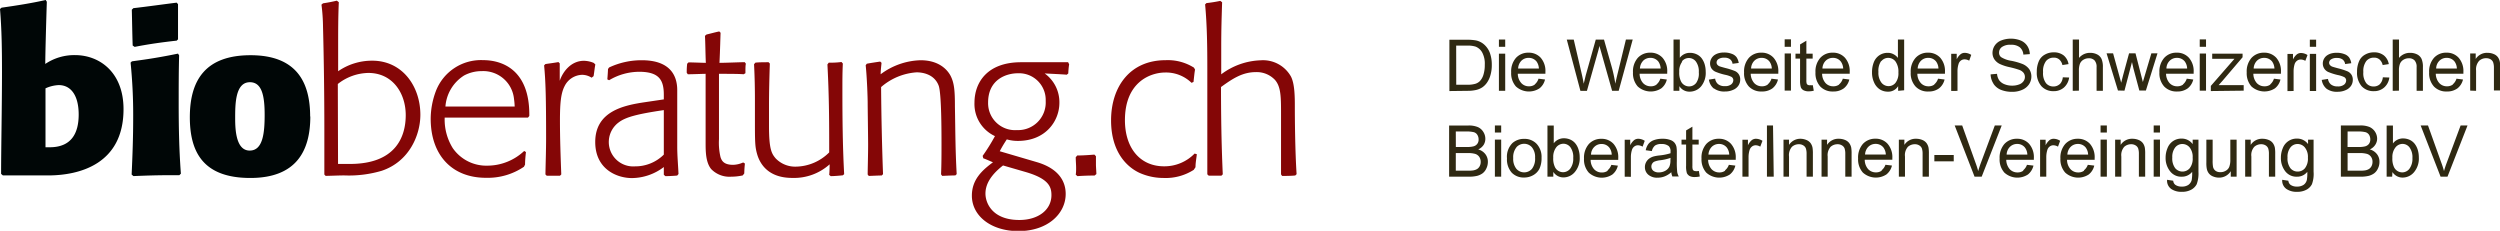
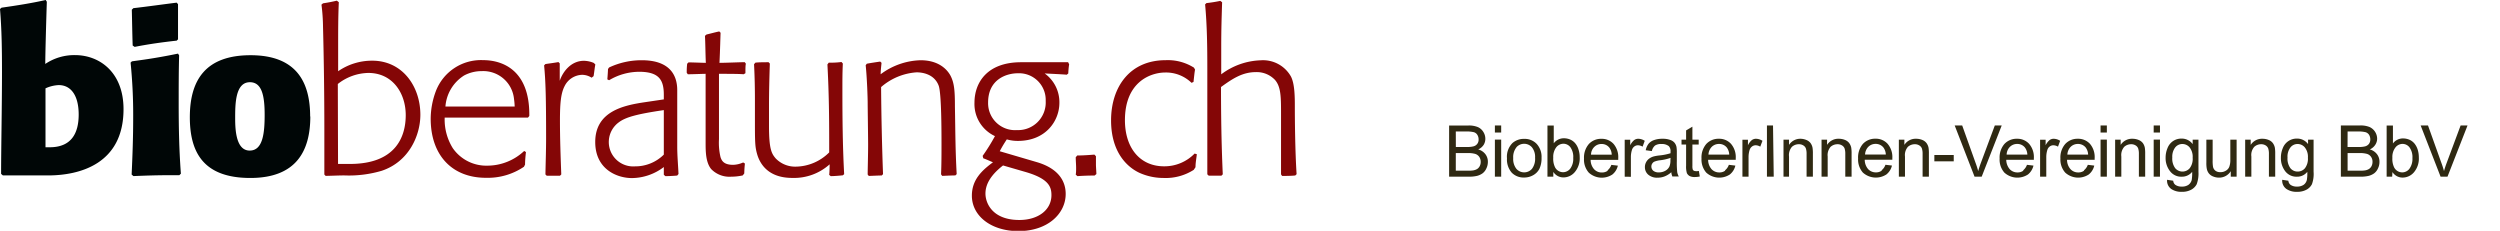
<svg xmlns="http://www.w3.org/2000/svg" viewBox="0 0 452.76 41.8">
  <defs>
    <style>.cls-1{fill:#840606;}.cls-2{fill:#000606;}.cls-3{fill:#2f2912;}</style>
  </defs>
  <g id="Layer_2" data-name="Layer 2">
    <g id="Layer_1-2" data-name="Layer 1">
      <path class="cls-1" d="M218.9,31.81c.75,0,1.55,0,2.31,0l.24-.24c-.24-5.26-.32-10.55-.32-15.81,2.19-1.59,3.94-2.7,6.33-2.7a4.53,4.53,0,0,1,3.46,1.43c1.08,1.27,1.08,3.1,1.08,6.33V26c0,1.87,0,3.71,0,5.58l.19.28c.8,0,1.6,0,2.39-.08l.24-.24c-.28-4.22-.32-10.19-.32-12.22,0-1.64,0-4.22-.75-5.54a5.8,5.8,0,0,0-5.42-2.86,12.54,12.54,0,0,0-7.16,2.54c0-1.43,0-2.7,0-4.89,0-3.51.08-5.42.16-8.16L221,.16a25.26,25.26,0,0,1-2.51.4l-.24.24c.36,3.86.4,7.8.4,11.7V31.57Zm-2.55-4a7.62,7.62,0,0,1-5.53,2.31c-4.34,0-7.09-3.3-7.09-8.36,0-6.88,4.58-8.63,7.33-8.63A6.63,6.63,0,0,1,215.79,15l.36-.16c.08-.72.2-1.91.28-2.23l-.2-.36a8.88,8.88,0,0,0-5.13-1.35c-6.49,0-9.88,4.85-9.88,10.9,0,5.86,3,8.52,5.18,9.52a10.67,10.67,0,0,0,4.3.91,9.42,9.42,0,0,0,5.49-1.47l.32-.48c0-.79.16-1.55.24-2.35Zm-17.79,3.71c0-.32-.08-1.28-.08-1.71,0-.64,0-1.28,0-1.52L198.2,28c-1,.08-2.07.16-3.11.16l-.27.32c0,.64.07,1.28.07,1.95,0,.4,0,.8-.07,1.2l.31.27c1-.07,2.07-.11,3.11-.11Zm-16.92-1.56,4,1.16c4.3,1.23,4.78,2.71,4.78,4.22,0,2.67-2.39,4.5-5.81,4.5-4.9,0-6.14-3.07-6.14-4.78,0-1.47.72-3.18,3.19-5.1m7.72-11.66a5,5,0,0,1-5.21,5.26,4.88,4.88,0,0,1-5.22-5c0-4.18,3.31-5.29,5.38-5.29a4.83,4.83,0,0,1,5.05,5m4.06-7h-5.25c-.6,0-1,0-3.27,0-6.13,0-8.44,3.67-8.44,7.33a6.4,6.4,0,0,0,3.71,6.05,34.07,34.07,0,0,1-2.23,3.58l.12.44c.59.2,1.15.48,1.75.72-1.87,1.39-3.82,3.06-3.82,6.05,0,3.62,3.42,6.41,8.44,6.41,5.29,0,8.55-3.15,8.55-6.73,0-2.67-1.71-4.7-5.13-5.73l-6.81-2a22.14,22.14,0,0,1,1.28-2.15,7,7,0,0,0,2,.28c5.09,0,7.52-3.67,7.52-6.89a6.41,6.41,0,0,0-2.67-5.33c1.28.07,3.15.15,4,.23l.28-.23c0-.28.08-1.28.16-1.64Zm-36.1,20.59c.28,0,1.75-.08,2.35-.08l.23-.24c-.19-5.14-.31-10.59-.35-15.77A10.9,10.9,0,0,1,166,13.1c.67,0,3.14.12,4,2.42.51,1.4.51,8.4.51,10.55,0,1.83,0,3.67-.08,5.5l.2.28c.24,0,1.6-.08,2.39-.08l.24-.24c-.24-4.3-.24-7.65-.32-12.22,0-2.91-.12-4.34-.83-5.66-.64-1.15-2.19-2.74-5.38-2.74a12.59,12.59,0,0,0-7.24,2.54c0-.67.12-1.63.16-2.07l-.24-.23c-.72.11-1.59.23-2.43.39l-.2.28c.24,2.27.36,5.89.36,6.85s.08,6.13.08,7.52c0,1.91-.08,4.34-.08,5.42Zm-4.46-.32c-.28-5.14-.32-10.35-.32-15.49,0-1.51,0-3,.08-4.54l-.24-.28a16,16,0,0,1-2.31.12l-.24.32c.08,1.52.16,3.31.2,4.82.12,3.78.12,7.32.12,11.11a8.71,8.71,0,0,1-6.09,2.58,4.9,4.9,0,0,1-3.58-1.47c-.76-.88-1.23-1.67-1.23-5.89v-3.7c0-2.55.07-5.1.15-7.61l-.23-.24c-.56,0-1.88,0-2.39.08l-.24.28c.12,2.23.16,4.42.16,6.61v3c0,4.53,0,5.25.4,6.68.51,1.76,2,4.3,6.36,4.3a9.63,9.63,0,0,0,6.77-2.46s0,1.27-.08,1.91l.28.23s.8,0,2.19-.15ZM135,13.26c0-1,0-1.36.08-1.72l-.2-.28c-.76,0-3.47.12-4.58.12.12-2.46.16-4.53.2-5.45l-.24-.24c-.76.16-1.47.36-2.31.56l-.28.24c.08,1.31.08,3.22.16,4.89-.56,0-2.23-.08-3.14-.08l-.24.24a12.41,12.41,0,0,0-.08,1.64l.2.27c.87,0,2.7-.08,3.22-.08V17c0,3.3,0,6.6,0,8.87,0,1.48,0,3.51,1,4.74A4.59,4.59,0,0,0,132.4,32a10,10,0,0,0,2.11-.23l.28-.36a17.84,17.84,0,0,1,.12-1.79l-.32-.2a4.6,4.6,0,0,1-1.83.43c-1.72,0-2.07-.79-2.27-1.39a11.34,11.34,0,0,1-.28-3.26V13.37c1.47,0,3.66,0,4.46.08ZM120.22,28A7.33,7.33,0,0,1,115,30.13a4.42,4.42,0,0,1-2.9-8c1.23-.91,3.22-1.47,8.12-2.19Zm.28,3.9c.71,0,1.87-.07,2.15-.11l.23-.28c-.07-1.6-.23-3.31-.23-4.94V16.32c0-2.91-1.56-5.41-6.41-5.41a13.76,13.76,0,0,0-5.93,1.31l-.2.28c0,.28-.08,1.51-.12,1.87l.32.16A10.71,10.71,0,0,1,115.76,13c3.7,0,4.46,1.59,4.46,4.18V18l-3.51.52c-3.74.56-8.91,1.63-8.91,7.2,0,4.94,3.94,6.53,6.65,6.53a9.66,9.66,0,0,0,5.77-2c0,.48,0,1.4,0,1.4Zm-13-18.11c.12-.67.2-1.55.32-2.11l-.28-.28a4.81,4.81,0,0,0-1.79-.39c-2.27,0-3.78,1.87-4.38,3.62,0-1.08,0-2.11,0-3.15l-.24-.24c-.6.12-1.55.24-2.35.36l-.24.24c.28,2.91.36,5.85.36,13.18,0,2.19-.08,4.38-.12,6.57l.24.24c.8,0,2,0,2.39,0l.24-.24c-.12-3.19-.24-6.57-.24-9.72s.16-4.93.83-6.25a3.65,3.65,0,0,1,3.19-2.07,3.22,3.22,0,0,1,1.71.52Zm-26.83,5.5a7.27,7.27,0,0,1,3.38-5.62,6.73,6.73,0,0,1,3.23-.79,5.59,5.59,0,0,1,5.81,5.05,11.67,11.67,0,0,1,.12,1.36ZM95.86,21v-.28c0-7.72-4.5-9.83-8.4-9.83A8.75,8.75,0,0,0,78.9,16.6,14.43,14.43,0,0,0,78,21.5c0,6.6,3.86,10.7,10,10.7a11.68,11.68,0,0,0,6.89-2l.2-.4c0-.75.08-1.51.16-2.26l-.32-.2A9.73,9.73,0,0,1,88.33,30,7.39,7.39,0,0,1,82,26.83a9.77,9.77,0,0,1-1.47-5.37V21.3H95.62ZM61.18,15.21a9.16,9.16,0,0,1,5.54-2c4.38,0,6.76,3.66,6.76,7.64s-1.87,8.84-10.11,8.84c-.63,0-2.15,0-2.15,0ZM61,.12c-.83.2-1.67.36-2.5.48l-.28.24a34.47,34.47,0,0,1,.28,4.06c.16,6.17.24,12.38.24,18.59,0,2.7,0,5.41,0,8.12l.23.24c.72,0,2.31-.08,3.39-.08a20.94,20.94,0,0,0,6.77-.84c5-1.67,7-6.49,7-10.15,0-5.1-3.22-9.79-8.72-9.79a10.77,10.77,0,0,0-6.17,1.91c0-1.48,0-3,0-4.5,0-2.71,0-5.38.12-8Z" />
      <path class="cls-2" d="M47.93,20.74c0,3.26-.28,6.53-2.71,6.53s-2.63-3.62-2.63-5.81c0-2.55,0-6.57,2.67-6.57,2.11,0,2.67,2.31,2.67,5.85m8.24.36C56.17,14.93,53.74,10,45.38,10c-8.08,0-11,4.42-11,11.23,0,6.37,2.47,11,10.95,11,8.32,0,10.87-4.89,10.87-11.14M32,.48c-2.59.32-5.3.71-7.85,1l-.28.28c.05,1.71.08,4.34.16,6.49l.36.24C26.87,8,29.42,7.64,32,7.36l.24-.24V.76ZM24.16,31.89c2-.08,4.14-.16,6.17-.16.72,0,1.8,0,2.15,0l.28-.28c-.32-4.22-.4-8.44-.4-12.66,0-2.91,0-5.85.08-8.76l-.2-.32c-4.45.92-7,1.2-8.35,1.4l-.24.23a94.35,94.35,0,0,1,.47,10c0,3.42-.12,6.84-.28,10.27ZM8.24,26.67V16a6.4,6.4,0,0,1,2.39-.59c2.27,0,3.62,1.95,3.62,5.33S12.94,26.67,9,26.67ZM.52,31.77H8.68c5.81,0,13.69-2.11,13.69-12,0-6.64-4.3-9.79-8.79-9.79A9.41,9.41,0,0,0,8.2,11.58c0-1.79.16-7.52.28-11.26L8.28,0C5.61.6,3,1,.28,1.39L0,1.63C.32,5.37.36,9.24.36,13,.36,19.15.2,26.91.2,31.49Z" />
      <path class="cls-3" d="M443.25,32l3.63-9.28h-1.25l-2.51,6.74c-.19.51-.36,1-.5,1.52-.13-.47-.29-1-.49-1.52l-2.41-6.74h-1.33L442,32Zm-9.43-5.29a1.64,1.64,0,0,1,1.29-.65,1.59,1.59,0,0,1,1.26.63,3,3,0,0,1,.53,1.94,3,3,0,0,1-.55,1.94,1.64,1.64,0,0,1-1.29.65,1.66,1.66,0,0,1-1.46-.88,3.49,3.49,0,0,1-.33-1.75,2.81,2.81,0,0,1,.55-1.88m-.54,4.45a2.17,2.17,0,0,0,1.87,1,2.69,2.69,0,0,0,2.06-1,3.84,3.84,0,0,0,.85-2.67,4.68,4.68,0,0,0-.2-1.37,3.4,3.4,0,0,0-.56-1.09,2.55,2.55,0,0,0-.91-.71,3,3,0,0,0-1.18-.25,2.26,2.26,0,0,0-1.84.91V22.73h-1.14V32h1Zm-8.12-3.44h2.15a4.72,4.72,0,0,1,1.36.15,1.4,1.4,0,0,1,.74.54,1.51,1.51,0,0,1,.26.9,1.61,1.61,0,0,1-.18.78,1.32,1.32,0,0,1-.47.52,1.91,1.91,0,0,1-.71.25,5.05,5.05,0,0,1-.83.05h-2.32Zm0-3.91H427a5.52,5.52,0,0,1,1.41.13,1.16,1.16,0,0,1,.64.48,1.59,1.59,0,0,1,.22.82,1.34,1.34,0,0,1-.24.81,1.3,1.3,0,0,1-.71.46,4.46,4.46,0,0,1-1.17.11h-2ZM427.48,32a6.28,6.28,0,0,0,1.49-.15,3,3,0,0,0,1-.46,2.26,2.26,0,0,0,.68-.87,2.6,2.6,0,0,0,.28-1.21,2.18,2.18,0,0,0-.46-1.4,2.43,2.43,0,0,0-1.29-.85,2.26,2.26,0,0,0,1-.85,2.06,2.06,0,0,0,.33-1.12A2.35,2.35,0,0,0,429.13,23a4.3,4.3,0,0,0-1.71-.28h-3.48V32ZM414.81,26.7a1.61,1.61,0,0,1,1.29-.62,1.68,1.68,0,0,1,1.32.63,2.7,2.7,0,0,1,.55,1.86,2.82,2.82,0,0,1-.53,1.89,1.69,1.69,0,0,1-1.32.61,1.66,1.66,0,0,1-1.32-.61,2.91,2.91,0,0,1-.52-1.93,2.7,2.7,0,0,1,.53-1.83m-.76,7.5a3.21,3.21,0,0,0,1.94.54,3.43,3.43,0,0,0,1.71-.38,2.33,2.33,0,0,0,1-1A5.42,5.42,0,0,0,419,31.1V25.29h-1v.81a2.42,2.42,0,0,0-2-1,2.68,2.68,0,0,0-2.57,1.71,4.47,4.47,0,0,0-.35,1.77,3.87,3.87,0,0,0,.76,2.4A2.55,2.55,0,0,0,416,32a2.32,2.32,0,0,0,1.86-.88,6.93,6.93,0,0,1-.08,1.47,1.51,1.51,0,0,1-.58.88,2.06,2.06,0,0,1-1.22.32,1.9,1.9,0,0,1-1.16-.32,1.05,1.05,0,0,1-.39-.74l-1.11-.17a1.83,1.83,0,0,0,.72,1.63M407.73,32V28.34a2.23,2.23,0,0,1,.53-1.75,1.83,1.83,0,0,1,1.25-.47,1.49,1.49,0,0,1,.8.21,1.14,1.14,0,0,1,.47.55,3.06,3.06,0,0,1,.13,1V32h1.14V27.88a6.88,6.88,0,0,0-.06-1.11,2.14,2.14,0,0,0-.36-.84,1.71,1.71,0,0,0-.76-.58,2.9,2.9,0,0,0-1.12-.22,2.43,2.43,0,0,0-2.14,1.11v-.95h-1V32Zm-2.67,0V25.29h-1.14v3.6a3.51,3.51,0,0,1-.19,1.32,1.4,1.4,0,0,1-.63.71,1.83,1.83,0,0,1-1,.26,1.41,1.41,0,0,1-.86-.25,1.19,1.19,0,0,1-.45-.71,6.33,6.33,0,0,1-.07-1.2V25.29h-1.14v4.16a5.56,5.56,0,0,0,.07,1.07,2,2,0,0,0,.35.84,1.79,1.79,0,0,0,.76.58,2.8,2.8,0,0,0,1.12.23A2.46,2.46,0,0,0,404,31v1ZM393.94,26.7a1.64,1.64,0,0,1,1.3-.62,1.7,1.7,0,0,1,1.32.63,2.75,2.75,0,0,1,.54,1.86,2.77,2.77,0,0,1-.53,1.89,1.72,1.72,0,0,1-2.63,0,2.91,2.91,0,0,1-.53-1.93,2.76,2.76,0,0,1,.53-1.83m-.76,7.5a3.26,3.26,0,0,0,1.95.54,3.42,3.42,0,0,0,1.7-.38,2.36,2.36,0,0,0,1-1,5.59,5.59,0,0,0,.32-2.23V25.29h-1.05v.81a2.43,2.43,0,0,0-2-1,2.69,2.69,0,0,0-1.55.45,2.72,2.72,0,0,0-1,1.26,4.47,4.47,0,0,0-.35,1.77A3.8,3.8,0,0,0,393,31a2.53,2.53,0,0,0,2.15,1,2.34,2.34,0,0,0,1.86-.88,7.72,7.72,0,0,1-.08,1.47,1.58,1.58,0,0,1-.59.88,2,2,0,0,1-1.22.32,1.9,1.9,0,0,1-1.16-.32,1,1,0,0,1-.38-.74l-1.11-.17a1.82,1.82,0,0,0,.71,1.63m-2-8.91h-1.14V32h1.14Zm0-2.56h-1.14V24h1.14Zm-7,9.28V28.34a2.27,2.27,0,0,1,.53-1.75,1.84,1.84,0,0,1,1.26-.47,1.48,1.48,0,0,1,.79.21,1.09,1.09,0,0,1,.47.55,3.06,3.06,0,0,1,.13,1V32h1.14V27.88a6.88,6.88,0,0,0-.06-1.11,2.13,2.13,0,0,0-.35-.84,1.8,1.8,0,0,0-.77-.58,2.89,2.89,0,0,0-1.11-.22,2.43,2.43,0,0,0-2.15,1.11v-.95h-1V32Zm-2.62-6.72h-1.14V32h1.14Zm0-2.56h-1.14V24h1.14ZM375,26.6a1.83,1.83,0,0,1,1.33-.53,1.76,1.76,0,0,1,1.41.66,2.32,2.32,0,0,1,.43,1.27h-3.76a2.12,2.12,0,0,1,.59-1.4m2.45,4.3a1.73,1.73,0,0,1-1.07.33,1.86,1.86,0,0,1-1.4-.59,2.55,2.55,0,0,1-.63-1.7h5v-.3a3.68,3.68,0,0,0-.85-2.59,2.9,2.9,0,0,0-2.21-.92,3,3,0,0,0-2.26.94,3.71,3.71,0,0,0-.88,2.64,3.55,3.55,0,0,0,.87,2.55,3.49,3.49,0,0,0,4.26.34,2.87,2.87,0,0,0,1-1.61l-1.17-.14a2.22,2.22,0,0,1-.71,1M370.59,32V28.49a4.36,4.36,0,0,1,.19-1.33,1.19,1.19,0,0,1,.42-.62,1.09,1.09,0,0,1,.67-.23,1.7,1.7,0,0,1,.84.25l.39-1.06a2.23,2.23,0,0,0-1.17-.37,1.29,1.29,0,0,0-.73.23,2.9,2.9,0,0,0-.73.95v-1h-1V32ZM364,26.6a1.83,1.83,0,0,1,1.32-.53,1.73,1.73,0,0,1,1.41.66,2.24,2.24,0,0,1,.43,1.27h-3.75a2.07,2.07,0,0,1,.59-1.4m2.45,4.3a1.75,1.75,0,0,1-1.07.33,1.89,1.89,0,0,1-1.41-.59,2.66,2.66,0,0,1-.63-1.7h5c0-.13,0-.23,0-.3a3.68,3.68,0,0,0-.86-2.59,2.87,2.87,0,0,0-2.2-.92,3,3,0,0,0-2.27.94,3.75,3.75,0,0,0-.87,2.64,3.55,3.55,0,0,0,.86,2.55,3.5,3.5,0,0,0,4.27.34,2.92,2.92,0,0,0,1-1.61l-1.18-.14a2.2,2.2,0,0,1-.7,1M358.89,32l3.63-9.28h-1.25l-2.51,6.74c-.19.51-.35,1-.5,1.52-.13-.47-.29-1-.49-1.52l-2.41-6.74H354l3.6,9.28Zm-5.06-3.93h-3.51v1.15h3.51ZM345,32V28.34a2.27,2.27,0,0,1,.53-1.75,1.86,1.86,0,0,1,1.26-.47,1.46,1.46,0,0,1,.79.21,1.11,1.11,0,0,1,.48.55,3.06,3.06,0,0,1,.13,1V32h1.14V27.88a6.88,6.88,0,0,0-.06-1.11,2.14,2.14,0,0,0-.36-.84,1.77,1.77,0,0,0-.76-.58,2.9,2.9,0,0,0-1.12-.22,2.41,2.41,0,0,0-2.14,1.11v-.95h-1V32Zm-6.64-5.41a1.83,1.83,0,0,1,1.32-.53,1.77,1.77,0,0,1,1.42.66,2.32,2.32,0,0,1,.43,1.27h-3.76a2.12,2.12,0,0,1,.59-1.4m2.45,4.3a1.75,1.75,0,0,1-1.07.33,1.89,1.89,0,0,1-1.41-.59,2.6,2.6,0,0,1-.62-1.7h5c0-.13,0-.23,0-.3a3.68,3.68,0,0,0-.86-2.59,2.87,2.87,0,0,0-2.2-.92,3,3,0,0,0-2.27.94,3.75,3.75,0,0,0-.87,2.64,3.59,3.59,0,0,0,.86,2.55,3.5,3.5,0,0,0,4.27.34,2.87,2.87,0,0,0,1-1.61l-1.18-.14a2.14,2.14,0,0,1-.7,1M331,32V28.34a2.27,2.27,0,0,1,.53-1.75,1.86,1.86,0,0,1,1.26-.47,1.46,1.46,0,0,1,.79.21,1.11,1.11,0,0,1,.48.55,3.06,3.06,0,0,1,.13,1V32h1.14V27.88a6.88,6.88,0,0,0-.06-1.11,2.14,2.14,0,0,0-.36-.84,1.77,1.77,0,0,0-.76-.58,2.9,2.9,0,0,0-1.12-.22,2.41,2.41,0,0,0-2.14,1.11v-.95h-1V32Zm-7,0V28.34a2.27,2.27,0,0,1,.53-1.75,1.84,1.84,0,0,1,1.26-.47,1.48,1.48,0,0,1,.79.21,1.09,1.09,0,0,1,.47.55,3.06,3.06,0,0,1,.13,1V32h1.14V27.88a6.88,6.88,0,0,0-.06-1.11,2.13,2.13,0,0,0-.35-.84,1.8,1.8,0,0,0-.77-.58,2.89,2.89,0,0,0-1.11-.22A2.43,2.43,0,0,0,324,26.24v-.95h-1V32Zm-2.9-9.28H320V32h1.23ZM316.67,32V28.49a4.36,4.36,0,0,1,.19-1.33,1.27,1.27,0,0,1,.43-.62,1.07,1.07,0,0,1,.67-.23,1.66,1.66,0,0,1,.83.25l.4-1.06a2.29,2.29,0,0,0-1.18-.37,1.29,1.29,0,0,0-.73.23,2.77,2.77,0,0,0-.72.95v-1h-1V32ZM310,26.6a1.83,1.83,0,0,1,1.32-.53,1.77,1.77,0,0,1,1.42.66,2.32,2.32,0,0,1,.43,1.27h-3.76a2.12,2.12,0,0,1,.59-1.4m2.45,4.3a1.75,1.75,0,0,1-1.07.33,1.89,1.89,0,0,1-1.41-.59,2.6,2.6,0,0,1-.62-1.7h5c0-.13,0-.23,0-.3a3.68,3.68,0,0,0-.86-2.59,2.87,2.87,0,0,0-2.2-.92,3,3,0,0,0-2.27.94,3.75,3.75,0,0,0-.87,2.64,3.59,3.59,0,0,0,.86,2.55,3.5,3.5,0,0,0,4.27.34,2.87,2.87,0,0,0,1-1.61l-1.18-.14a2.14,2.14,0,0,1-.7,1m-5.26.14a.81.81,0,0,1-.39-.08.48.48,0,0,1-.19-.23,2,2,0,0,1-.06-.62V26.17h1.14v-.88h-1.14V22.94l-1.14.68v1.67h-.83v.88h.83V30a4.15,4.15,0,0,0,.14,1.35,1.25,1.25,0,0,0,.48.52,2,2,0,0,0,1,.19,4.06,4.06,0,0,0,.86-.1l-.17-1a3.64,3.64,0,0,1-.5.05m-4.65-2a2.82,2.82,0,0,1-.18,1.14,1.76,1.76,0,0,1-.75.78,2.32,2.32,0,0,1-1.18.29,1.5,1.5,0,0,1-1-.3,1,1,0,0,1-.34-.76.93.93,0,0,1,.16-.54.87.87,0,0,1,.45-.37,4,4,0,0,1,1-.23,8.3,8.3,0,0,0,1.86-.43Zm.33,2.95h1.19a2.34,2.34,0,0,1-.29-.8,16.23,16.23,0,0,1-.07-2V27.67a6.18,6.18,0,0,0-.06-1.05,1.78,1.78,0,0,0-.36-.77,1.69,1.69,0,0,0-.79-.51,3.89,3.89,0,0,0-1.4-.21,4.41,4.41,0,0,0-1.52.24,2.23,2.23,0,0,0-1,.68,2.76,2.76,0,0,0-.5,1.16l1.11.15a1.8,1.8,0,0,1,.57-1,2,2,0,0,1,1.19-.28,2,2,0,0,1,1.3.38,1.29,1.29,0,0,1,.32,1s0,.14,0,.29a9.66,9.66,0,0,1-2,.4,7.09,7.09,0,0,0-1,.17,2.67,2.67,0,0,0-.82.37,1.88,1.88,0,0,0-.59.66,1.83,1.83,0,0,0-.23.9,1.77,1.77,0,0,0,.6,1.38,2.45,2.45,0,0,0,1.7.55,3.48,3.48,0,0,0,1.26-.23,4,4,0,0,0,1.22-.76,2.25,2.25,0,0,0,.23.83m-7.55,0V28.49a4.36,4.36,0,0,1,.19-1.33,1.19,1.19,0,0,1,.42-.62,1.09,1.09,0,0,1,.67-.23,1.7,1.7,0,0,1,.84.25l.39-1.06a2.29,2.29,0,0,0-1.17-.37,1.26,1.26,0,0,0-.73.23,2.77,2.77,0,0,0-.73.95v-1h-1V32Zm-6.63-5.41a1.79,1.79,0,0,1,1.32-.53,1.73,1.73,0,0,1,1.41.66,2.24,2.24,0,0,1,.43,1.27h-3.75a2,2,0,0,1,.59-1.4m2.45,4.3a1.77,1.77,0,0,1-1.07.33,1.86,1.86,0,0,1-1.41-.59,2.55,2.55,0,0,1-.63-1.7h5v-.3a3.68,3.68,0,0,0-.85-2.59,2.87,2.87,0,0,0-2.2-.92,3,3,0,0,0-2.27.94,3.76,3.76,0,0,0-.88,2.64,3.55,3.55,0,0,0,.87,2.55,3.49,3.49,0,0,0,4.26.34,2.88,2.88,0,0,0,1-1.61l-1.18-.14a2.2,2.2,0,0,1-.7,1m-9.28-4.18a1.67,1.67,0,0,1,1.29-.65,1.59,1.59,0,0,1,1.27.63,3,3,0,0,1,.52,1.94,3,3,0,0,1-.54,1.94,1.67,1.67,0,0,1-1.3.65,1.65,1.65,0,0,1-1.45-.88,3.49,3.49,0,0,1-.33-1.75,2.87,2.87,0,0,1,.54-1.88m-.53,4.45a2.16,2.16,0,0,0,1.87,1,2.67,2.67,0,0,0,2.05-1,3.84,3.84,0,0,0,.86-2.67,4.37,4.37,0,0,0-.21-1.37,3.21,3.21,0,0,0-.56-1.09,2.47,2.47,0,0,0-.91-.71,2.93,2.93,0,0,0-1.17-.25,2.28,2.28,0,0,0-1.85.91V22.73h-1.14V32h1.06Zm-6.69-4.45a1.87,1.87,0,0,1,2.82,0,2.77,2.77,0,0,1,.57,1.89,3,3,0,0,1-.56,2,1.87,1.87,0,0,1-2.83,0,2.86,2.86,0,0,1-.57-1.94,2.82,2.82,0,0,1,.57-1.93m-.87,4.54a3,3,0,0,0,2.28.91,3.27,3.27,0,0,0,1.63-.42,2.78,2.78,0,0,0,1.13-1.15,4.46,4.46,0,0,0,.39-2,3.47,3.47,0,0,0-.88-2.52,3,3,0,0,0-2.27-.91,3.12,3.12,0,0,0-2.11.75,3.48,3.48,0,0,0-1,2.77,3.61,3.61,0,0,0,.87,2.61m-1.92-6h-1.14V32h1.14Zm0-2.56h-1.14V24h1.14Zm-8.22,5h2.15a4.77,4.77,0,0,1,1.36.15,1.4,1.4,0,0,1,.74.54,1.59,1.59,0,0,1,.26.9,1.61,1.61,0,0,1-.18.78,1.32,1.32,0,0,1-.47.52,2,2,0,0,1-.71.25,5.11,5.11,0,0,1-.84.05h-2.31Zm0-3.91h1.86a5.52,5.52,0,0,1,1.41.13,1.1,1.1,0,0,1,.63.48,1.51,1.51,0,0,1,.23.82,1.22,1.22,0,0,1-.95,1.27,4.46,4.46,0,0,1-1.17.11h-2ZM266,32a6.37,6.37,0,0,0,1.5-.15,3,3,0,0,0,1-.46,2.26,2.26,0,0,0,.68-.87,2.73,2.73,0,0,0,.28-1.21,2.24,2.24,0,0,0-.46-1.4,2.43,2.43,0,0,0-1.29-.85,2.26,2.26,0,0,0,1-.85A2.06,2.06,0,0,0,269,25.1a2.32,2.32,0,0,0-.37-1.22,2.2,2.2,0,0,0-1-.87,4.21,4.21,0,0,0-1.7-.28h-3.49V32Z" />
-       <path class="cls-3" d="M448.43,16.45V12.77A2.28,2.28,0,0,1,449,11a1.83,1.83,0,0,1,1.26-.46,1.54,1.54,0,0,1,.79.2,1.09,1.09,0,0,1,.47.55,3,3,0,0,1,.14,1v4.09h1.14V12.31a5.63,5.63,0,0,0-.07-1.11,2.11,2.11,0,0,0-.35-.84,1.74,1.74,0,0,0-.76-.57,2.76,2.76,0,0,0-1.12-.22,2.4,2.4,0,0,0-2.14,1.11v-1h-1v6.73ZM441.79,11a1.82,1.82,0,0,1,1.32-.52,1.76,1.76,0,0,1,1.41.65,2.28,2.28,0,0,1,.43,1.28H441.2a2,2,0,0,1,.59-1.41m2.45,4.3a1.77,1.77,0,0,1-1.07.33,1.84,1.84,0,0,1-1.41-.59,2.6,2.6,0,0,1-.63-1.69h5c0-.14,0-.24,0-.31a3.64,3.64,0,0,0-.86-2.58,2.87,2.87,0,0,0-2.2-.92,2.94,2.94,0,0,0-2.27.94,3.71,3.71,0,0,0-.87,2.63,3.55,3.55,0,0,0,.86,2.55,3.07,3.07,0,0,0,2.34.91,3.14,3.14,0,0,0,1.93-.57,2.89,2.89,0,0,0,1-1.6l-1.18-.15a2.2,2.2,0,0,1-.7,1.05m-9.72,1.12V12.77a3.19,3.19,0,0,1,.19-1.24,1.53,1.53,0,0,1,.64-.72,1.86,1.86,0,0,1,.95-.26,1.39,1.39,0,0,1,1.05.39,1.74,1.74,0,0,1,.37,1.24v4.27h1.14V12.18a3.69,3.69,0,0,0-.24-1.5,1.74,1.74,0,0,0-.79-.82,2.77,2.77,0,0,0-1.3-.29,2.55,2.55,0,0,0-2,.92V7.16h-1.14v9.29ZM431,15.25a1.61,1.61,0,0,1-1.12.41,1.66,1.66,0,0,1-1.35-.61,3,3,0,0,1-.52-2,3,3,0,0,1,.54-2,1.75,1.75,0,0,1,1.4-.61,1.44,1.44,0,0,1,1,.34,1.87,1.87,0,0,1,.56,1l1.11-.17a2.54,2.54,0,0,0-.9-1.58,2.77,2.77,0,0,0-1.79-.55,3.15,3.15,0,0,0-1.6.41,2.48,2.48,0,0,0-1.1,1.22,4.72,4.72,0,0,0-.36,1.91,3.71,3.71,0,0,0,.83,2.59,2.89,2.89,0,0,0,2.22.9,2.71,2.71,0,0,0,1.86-.66,2.85,2.85,0,0,0,.94-1.81L431.54,14a2,2,0,0,1-.57,1.27m-9.62.8a3.12,3.12,0,0,0,2,.55,3.43,3.43,0,0,0,1.42-.28,2.19,2.19,0,0,0,1-.78,1.9,1.9,0,0,0,.33-1.07,1.66,1.66,0,0,0-.27-1,1.68,1.68,0,0,0-.76-.6,12.29,12.29,0,0,0-1.68-.53c-.56-.15-.9-.25-1-.29a1,1,0,0,1-.44-.31.65.65,0,0,1-.14-.4.76.76,0,0,1,.34-.6,1.81,1.81,0,0,1,1.12-.26,1.58,1.58,0,0,1,1,.29,1.21,1.21,0,0,1,.44.81l1.11-.15a2.4,2.4,0,0,0-.39-1.05,1.85,1.85,0,0,0-.88-.61,3.72,3.72,0,0,0-1.39-.23,3.54,3.54,0,0,0-1,.13,2.55,2.55,0,0,0-.72.34,1.77,1.77,0,0,0-.56.63,1.74,1.74,0,0,0-.21.84,1.65,1.65,0,0,0,.25.9,1.67,1.67,0,0,0,.74.64,10.82,10.82,0,0,0,1.73.55,4.78,4.78,0,0,1,1.17.38.71.71,0,0,1,.34.61,1,1,0,0,1-.38.75,1.78,1.78,0,0,1-1.17.32,1.84,1.84,0,0,1-1.21-.36,1.56,1.56,0,0,1-.53-1l-1.13.18a2.53,2.53,0,0,0,.88,1.61m-1.9-6.33h-1.14v6.73h1.14Zm0-2.56h-1.14V8.47h1.14Zm-4.08,9.29V12.93a4.59,4.59,0,0,1,.19-1.33A1.25,1.25,0,0,1,416,11a1.06,1.06,0,0,1,.67-.22,1.65,1.65,0,0,1,.83.24l.4-1.05a2.2,2.2,0,0,0-1.18-.37,1.22,1.22,0,0,0-.73.23,2.71,2.71,0,0,0-.72.94v-1h-1v6.73ZM408.74,11a1.82,1.82,0,0,1,1.32-.52,1.79,1.79,0,0,1,1.42.65,2.36,2.36,0,0,1,.43,1.28h-3.76a2.12,2.12,0,0,1,.59-1.41m2.45,4.3a1.73,1.73,0,0,1-1.07.33,1.86,1.86,0,0,1-1.41-.59,2.59,2.59,0,0,1-.62-1.69h5c0-.14,0-.24,0-.31a3.63,3.63,0,0,0-.85-2.58,2.9,2.9,0,0,0-2.21-.92,3,3,0,0,0-2.27.94,3.71,3.71,0,0,0-.87,2.63,3.59,3.59,0,0,0,.86,2.55A3.5,3.5,0,0,0,412,16a2.84,2.84,0,0,0,1-1.6l-1.18-.15a2.14,2.14,0,0,1-.7,1.05m-4.78,1.12v-1h-3.1c-.45,0-.93,0-1.44,0l.7-.78,3.64-4.27V9.72h-5.5v.93h2.75c.37,0,.8,0,1.28,0l-4.28,4.91v.93Zm-6.82-6.73h-1.14v6.73h1.14Zm0-2.56h-1.14V8.47h1.14ZM392.94,11a1.82,1.82,0,0,1,1.32-.52,1.76,1.76,0,0,1,1.41.65,2.28,2.28,0,0,1,.43,1.28h-3.75a2,2,0,0,1,.59-1.41m2.45,4.3a1.77,1.77,0,0,1-1.07.33,1.84,1.84,0,0,1-1.41-.59,2.6,2.6,0,0,1-.63-1.69h5c0-.14,0-.24,0-.31a3.64,3.64,0,0,0-.86-2.58,2.87,2.87,0,0,0-2.2-.92,2.94,2.94,0,0,0-2.27.94,3.71,3.71,0,0,0-.87,2.63,3.55,3.55,0,0,0,.86,2.55,3.07,3.07,0,0,0,2.34.91,3.14,3.14,0,0,0,1.93-.57,2.89,2.89,0,0,0,1-1.6l-1.18-.15a2.2,2.2,0,0,1-.7,1.05m-10.58,1.12,1.36-5.18.26,1.15,1.07,4h1.19l2.1-6.73h-1.11l-1.15,3.89-.39,1.3-.33-1.29-1-3.9h-1.17l-1.07,3.94c-.22.85-.34,1.32-.35,1.39l-.4-1.45-1.07-3.88h-1.18l2.06,6.73Zm-8.25,0V12.77a3.39,3.39,0,0,1,.19-1.24,1.53,1.53,0,0,1,.64-.72,1.89,1.89,0,0,1,.95-.26,1.39,1.39,0,0,1,1.05.39,1.74,1.74,0,0,1,.37,1.24v4.27h1.14V12.18a3.69,3.69,0,0,0-.24-1.5,1.74,1.74,0,0,0-.79-.82,2.76,2.76,0,0,0-1.29-.29,2.57,2.57,0,0,0-2,.92V7.16h-1.14v9.29ZM373,15.25a1.61,1.61,0,0,1-1.12.41,1.68,1.68,0,0,1-1.35-.61,3,3,0,0,1-.52-2,3,3,0,0,1,.54-2,1.76,1.76,0,0,1,1.4-.61,1.44,1.44,0,0,1,1,.34,1.87,1.87,0,0,1,.56,1l1.11-.17a2.57,2.57,0,0,0-.89-1.58,2.82,2.82,0,0,0-1.8-.55,3.15,3.15,0,0,0-1.6.41,2.48,2.48,0,0,0-1.1,1.22,4.72,4.72,0,0,0-.36,1.91,3.67,3.67,0,0,0,.84,2.59,2.89,2.89,0,0,0,2.22.9,2.75,2.75,0,0,0,1.86-.66,2.94,2.94,0,0,0,.94-1.81L373.58,14a2,2,0,0,1-.57,1.27m-12-.12a2.93,2.93,0,0,0,1.34,1.11,5.39,5.39,0,0,0,2.11.37,4.31,4.31,0,0,0,1.79-.37,2.8,2.8,0,0,0,1.22-1,2.54,2.54,0,0,0,.42-1.39,2.41,2.41,0,0,0-.38-1.33,2.86,2.86,0,0,0-1.2-.94,11.66,11.66,0,0,0-2.06-.59,4.84,4.84,0,0,1-1.85-.67,1,1,0,0,1-.36-.82,1.22,1.22,0,0,1,.51-1,2.54,2.54,0,0,1,1.62-.41,2.48,2.48,0,0,1,1.62.45,1.91,1.91,0,0,1,.65,1.33l1.17-.09a2.86,2.86,0,0,0-.45-1.47,2.64,2.64,0,0,0-1.22-1,4.86,4.86,0,0,0-3.52,0,2.49,2.49,0,0,0-1.17.93,2.4,2.4,0,0,0-.4,1.31,2.12,2.12,0,0,0,.33,1.16,2.56,2.56,0,0,0,1,.86,8.24,8.24,0,0,0,1.79.58,16.14,16.14,0,0,1,1.66.46,1.79,1.79,0,0,1,.83.54,1.23,1.23,0,0,1,.26.77,1.3,1.3,0,0,1-.27.79,1.64,1.64,0,0,1-.8.57,3.39,3.39,0,0,1-1.24.21,3.56,3.56,0,0,1-1.42-.27,2.16,2.16,0,0,1-.94-.72,2.52,2.52,0,0,1-.38-1.15l-1.16.1a3.19,3.19,0,0,0,.51,1.67m-6.51,1.32V12.93a4.27,4.27,0,0,1,.19-1.33,1.18,1.18,0,0,1,.42-.63,1.08,1.08,0,0,1,.67-.22,1.68,1.68,0,0,1,.84.24L357,9.94a2.2,2.2,0,0,0-1.17-.37,1.2,1.2,0,0,0-.73.23,2.6,2.6,0,0,0-.73.94v-1h-1v6.73ZM347.9,11a1.79,1.79,0,0,1,1.32-.52,1.76,1.76,0,0,1,1.41.65,2.28,2.28,0,0,1,.43,1.28H347.3a2.08,2.08,0,0,1,.6-1.41m2.44,4.3a1.73,1.73,0,0,1-1.07.33,1.82,1.82,0,0,1-1.4-.59,2.55,2.55,0,0,1-.63-1.69h5v-.31a3.63,3.63,0,0,0-.85-2.58,2.9,2.9,0,0,0-2.21-.92,2.94,2.94,0,0,0-2.26.94,3.67,3.67,0,0,0-.88,2.63,3.55,3.55,0,0,0,.87,2.55,3,3,0,0,0,2.34.91,3.08,3.08,0,0,0,1.92-.57,2.86,2.86,0,0,0,1-1.6l-1.18-.15a2.22,2.22,0,0,1-.71,1.05m-9.58-4.2a1.59,1.59,0,0,1,1.27-.62,1.65,1.65,0,0,1,1.31.65,3.2,3.2,0,0,1,.53,2,2.81,2.81,0,0,1-.52,1.86,1.6,1.6,0,0,1-1.27.61,1.64,1.64,0,0,1-1.29-.64,2.92,2.92,0,0,1-.54-1.93,3.09,3.09,0,0,1,.51-2m4.15,5.32V7.16h-1.13v3.33a2.29,2.29,0,0,0-.78-.66,2.11,2.11,0,0,0-1.08-.26,2.64,2.64,0,0,0-1.5.44,2.68,2.68,0,0,0-1,1.25,4.89,4.89,0,0,0-.33,1.83,4.24,4.24,0,0,0,.37,1.83,2.89,2.89,0,0,0,1,1.24,2.67,2.67,0,0,0,1.48.44,2.07,2.07,0,0,0,1.88-1v.85ZM330.64,11a1.82,1.82,0,0,1,1.32-.52,1.76,1.76,0,0,1,1.41.65,2.36,2.36,0,0,1,.44,1.28h-3.76a2.08,2.08,0,0,1,.59-1.41m2.45,4.3a1.75,1.75,0,0,1-1.07.33,1.86,1.86,0,0,1-1.41-.59,2.59,2.59,0,0,1-.62-1.69h5c0-.14,0-.24,0-.31a3.64,3.64,0,0,0-.86-2.58,2.87,2.87,0,0,0-2.2-.92,2.94,2.94,0,0,0-2.27.94,3.71,3.71,0,0,0-.87,2.63,3.59,3.59,0,0,0,.86,2.55,3.07,3.07,0,0,0,2.34.91,3.11,3.11,0,0,0,1.93-.57,2.84,2.84,0,0,0,1-1.6l-1.18-.15a2.14,2.14,0,0,1-.7,1.05m-5.26.14a.81.81,0,0,1-.39-.08.5.5,0,0,1-.19-.22,2,2,0,0,1-.06-.63V10.61h1.14V9.72h-1.14V7.37l-1.14.68V9.72h-.83v.89h.83v3.87a4.12,4.12,0,0,0,.14,1.34,1.09,1.09,0,0,0,.48.52,2,2,0,0,0,1,.2,4.13,4.13,0,0,0,.86-.11l-.17-1a3.41,3.41,0,0,1-.5,0m-3.46-5.75h-1.14v6.73h1.14Zm0-2.56h-1.14V8.47h1.14ZM317.72,11a1.82,1.82,0,0,1,1.32-.52,1.76,1.76,0,0,1,1.41.65,2.28,2.28,0,0,1,.43,1.28h-3.75a2.08,2.08,0,0,1,.59-1.41m2.45,4.3a1.75,1.75,0,0,1-1.07.33,1.86,1.86,0,0,1-1.41-.59,2.65,2.65,0,0,1-.63-1.69h5c0-.14,0-.24,0-.31a3.64,3.64,0,0,0-.86-2.58,2.87,2.87,0,0,0-2.2-.92,2.94,2.94,0,0,0-2.27.94,3.71,3.71,0,0,0-.87,2.63,3.55,3.55,0,0,0,.86,2.55,3.07,3.07,0,0,0,2.34.91A3.14,3.14,0,0,0,321,16a2.89,2.89,0,0,0,1-1.6l-1.18-.15a2.2,2.2,0,0,1-.7,1.05m-9.71.72a3.12,3.12,0,0,0,2,.55,3.4,3.4,0,0,0,1.42-.28,2.08,2.08,0,0,0,1-.78,1.9,1.9,0,0,0,.33-1.07,1.66,1.66,0,0,0-.27-1,1.6,1.6,0,0,0-.75-.6,12.55,12.55,0,0,0-1.69-.53c-.56-.15-.89-.25-1-.29a1,1,0,0,1-.44-.31.64.64,0,0,1-.13-.4.74.74,0,0,1,.33-.6,1.83,1.83,0,0,1,1.12-.26,1.56,1.56,0,0,1,1,.29,1.21,1.21,0,0,1,.44.81l1.12-.15a2.53,2.53,0,0,0-.4-1.05,1.85,1.85,0,0,0-.88-.61,3.72,3.72,0,0,0-1.39-.23,3.42,3.42,0,0,0-1,.13,2.62,2.62,0,0,0-.73.34,1.88,1.88,0,0,0-.56.63,1.76,1.76,0,0,0,0,1.74,1.72,1.72,0,0,0,.74.64,10.68,10.68,0,0,0,1.74.55,4.64,4.64,0,0,1,1.16.38.69.69,0,0,1,.34.61,1,1,0,0,1-.38.75,1.76,1.76,0,0,1-1.17.32,1.84,1.84,0,0,1-1.21-.36,1.56,1.56,0,0,1-.53-1l-1.13.18a2.53,2.53,0,0,0,.88,1.61m-5.79-4.89a1.6,1.6,0,0,1,2.55,0,3,3,0,0,1,.53,1.95A2.94,2.94,0,0,1,307.2,15a1.61,1.61,0,0,1-1.29.65,1.64,1.64,0,0,1-1.46-.88,3.49,3.49,0,0,1-.33-1.75,2.78,2.78,0,0,1,.55-1.87m-.53,4.45a2.13,2.13,0,0,0,1.86,1,2.71,2.71,0,0,0,2.06-.94,3.85,3.85,0,0,0,.85-2.68,4.73,4.73,0,0,0-.2-1.37,3.5,3.5,0,0,0-.56-1.09,2.44,2.44,0,0,0-.91-.7,2.78,2.78,0,0,0-1.18-.25,2.25,2.25,0,0,0-1.84.9V7.16h-1.14v9.29h1.06ZM297.58,11a1.82,1.82,0,0,1,1.32-.52,1.79,1.79,0,0,1,1.42.65,2.36,2.36,0,0,1,.43,1.28H297a2.12,2.12,0,0,1,.59-1.41m2.45,4.3a1.73,1.73,0,0,1-1.07.33,1.86,1.86,0,0,1-1.41-.59,2.59,2.59,0,0,1-.62-1.69h5c0-.14,0-.24,0-.31a3.63,3.63,0,0,0-.85-2.58,2.9,2.9,0,0,0-2.21-.92,3,3,0,0,0-2.27.94,3.71,3.71,0,0,0-.87,2.63,3.59,3.59,0,0,0,.86,2.55,3.5,3.5,0,0,0,4.27.34,2.84,2.84,0,0,0,1-1.6l-1.18-.15a2.14,2.14,0,0,1-.7,1.05M287.4,16.45l2-7.08c.09-.3.18-.66.27-1.09,0,.14.13.5.29,1.09l2,7.08h1.19l2.54-9.29h-1.23l-1.46,6c-.19.76-.34,1.43-.46,2a25.9,25.9,0,0,0-.72-3.29l-1.33-4.7h-1.49l-1.76,6.27c-.05.15-.18.73-.42,1.72-.11-.63-.24-1.26-.39-1.9l-1.42-6.09h-1.26l2.47,9.29ZM275.53,11a1.82,1.82,0,0,1,1.32-.52,1.79,1.79,0,0,1,1.42.65,2.36,2.36,0,0,1,.43,1.28h-3.76a2.12,2.12,0,0,1,.59-1.41m2.45,4.3a1.73,1.73,0,0,1-1.07.33,1.82,1.82,0,0,1-1.4-.59,2.55,2.55,0,0,1-.63-1.69h5c0-.14,0-.24,0-.31a3.63,3.63,0,0,0-.85-2.58,2.9,2.9,0,0,0-2.21-.92,3,3,0,0,0-2.27.94,3.71,3.71,0,0,0-.87,2.63,3.59,3.59,0,0,0,.86,2.55,3.5,3.5,0,0,0,4.27.34,2.84,2.84,0,0,0,1-1.6l-1.18-.15a2.14,2.14,0,0,1-.7,1.05M272.6,9.72h-1.14v6.73h1.14Zm0-2.56h-1.14V8.47h1.14Zm-8.88,1.1h1.95a4.72,4.72,0,0,1,1.59.19,2.39,2.39,0,0,1,1.17,1.05,4.29,4.29,0,0,1,.47,2.24,5.76,5.76,0,0,1-.24,1.78A2.87,2.87,0,0,1,268,14.7a2,2,0,0,1-.83.48,5,5,0,0,1-1.44.17h-2Zm2.13,8.19a6.67,6.67,0,0,0,1.49-.16,3.51,3.51,0,0,0,1.11-.47,3.34,3.34,0,0,0,.84-.84,4.45,4.45,0,0,0,.63-1.35,6.34,6.34,0,0,0,.25-1.88,6.27,6.27,0,0,0-.36-2.2A3.79,3.79,0,0,0,268.71,8a3.28,3.28,0,0,0-1.36-.67,8.45,8.45,0,0,0-1.66-.13h-3.2v9.29Z" />
    </g>
  </g>
</svg>